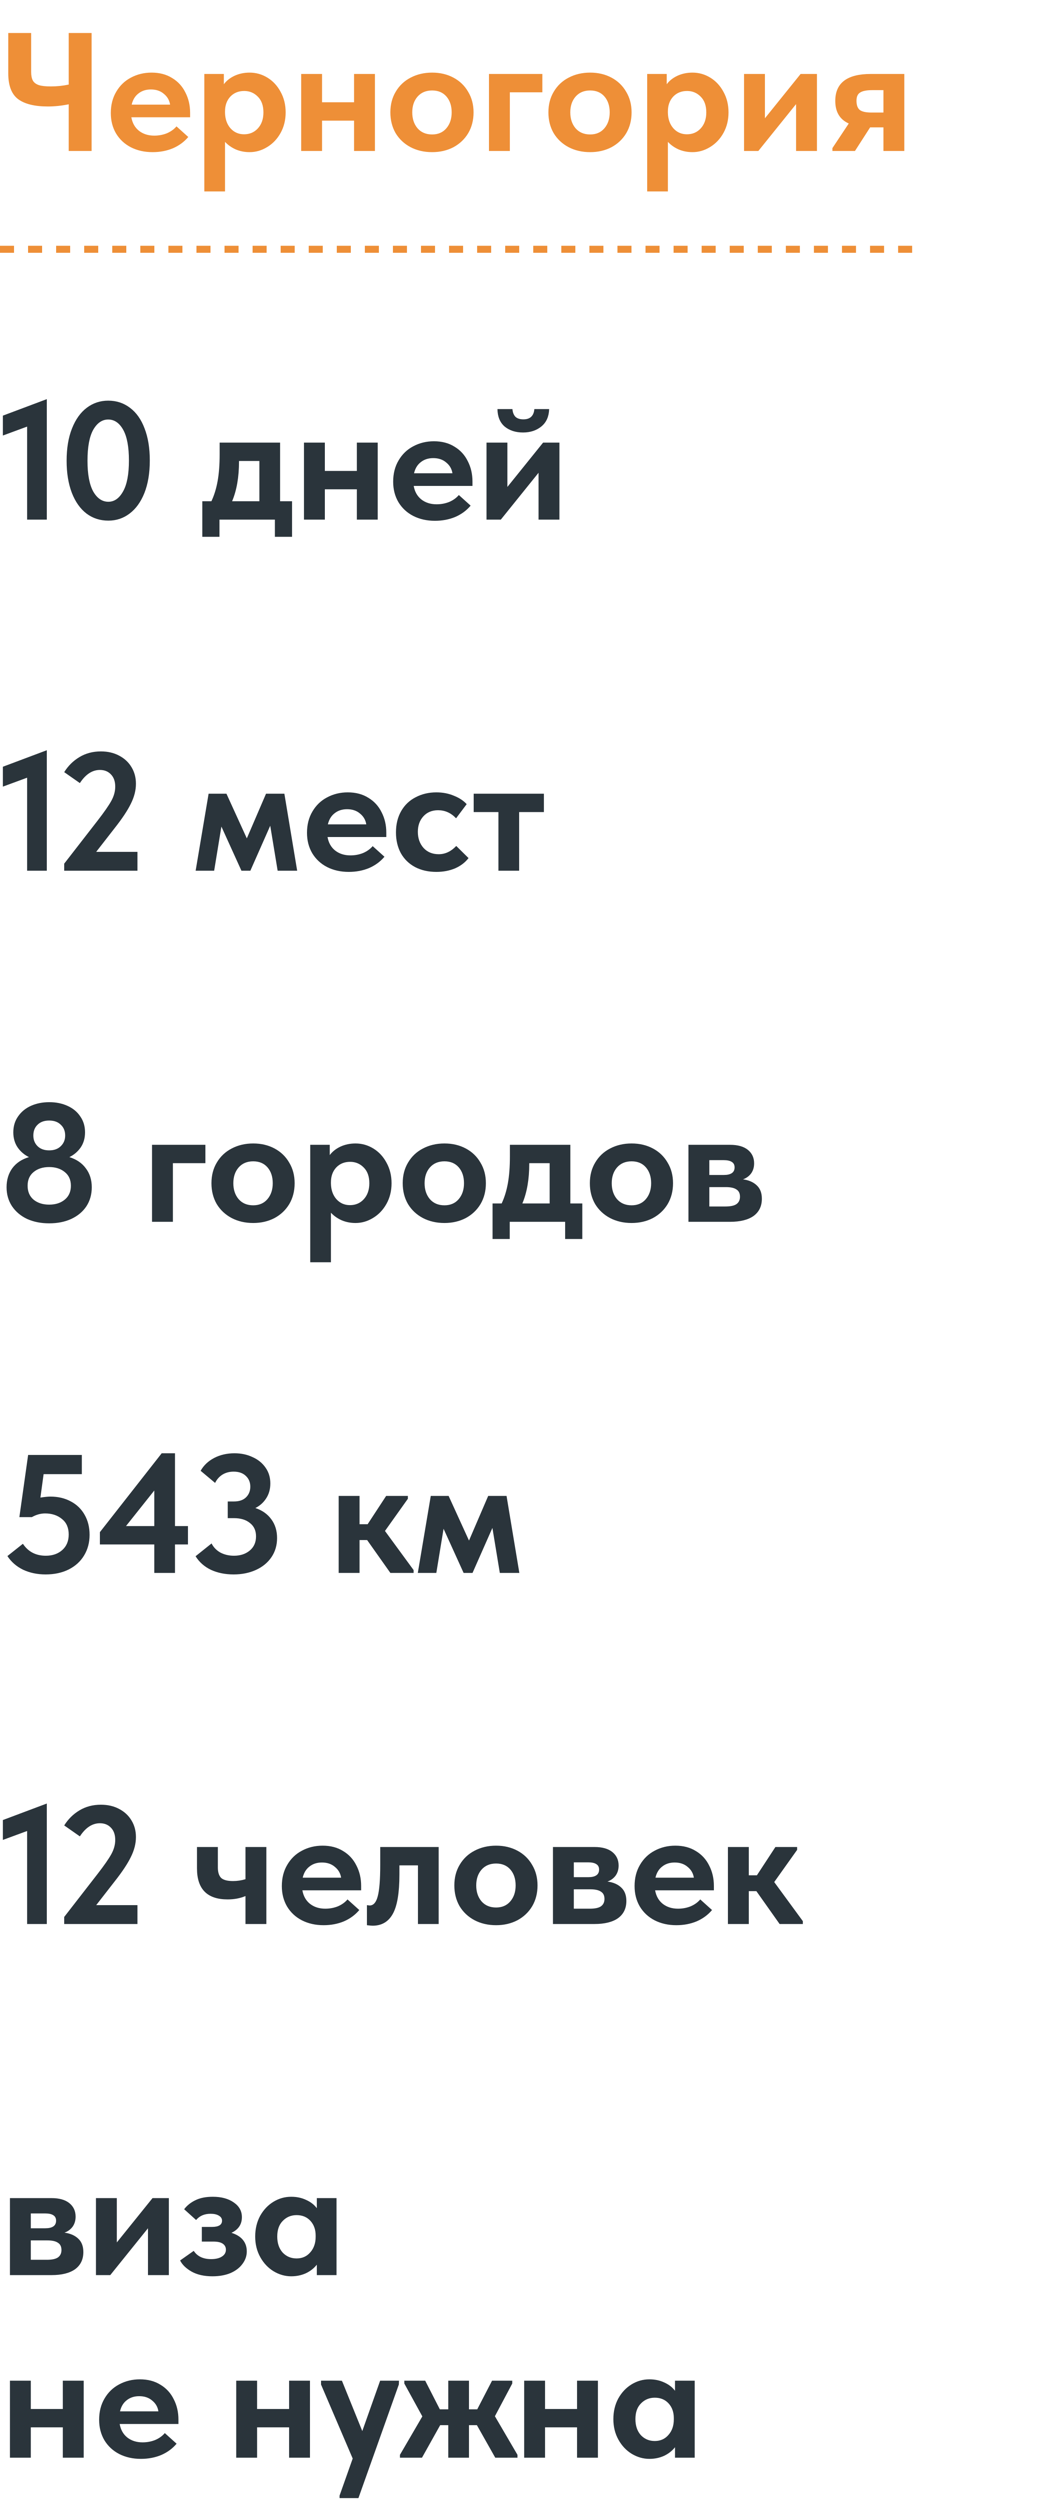
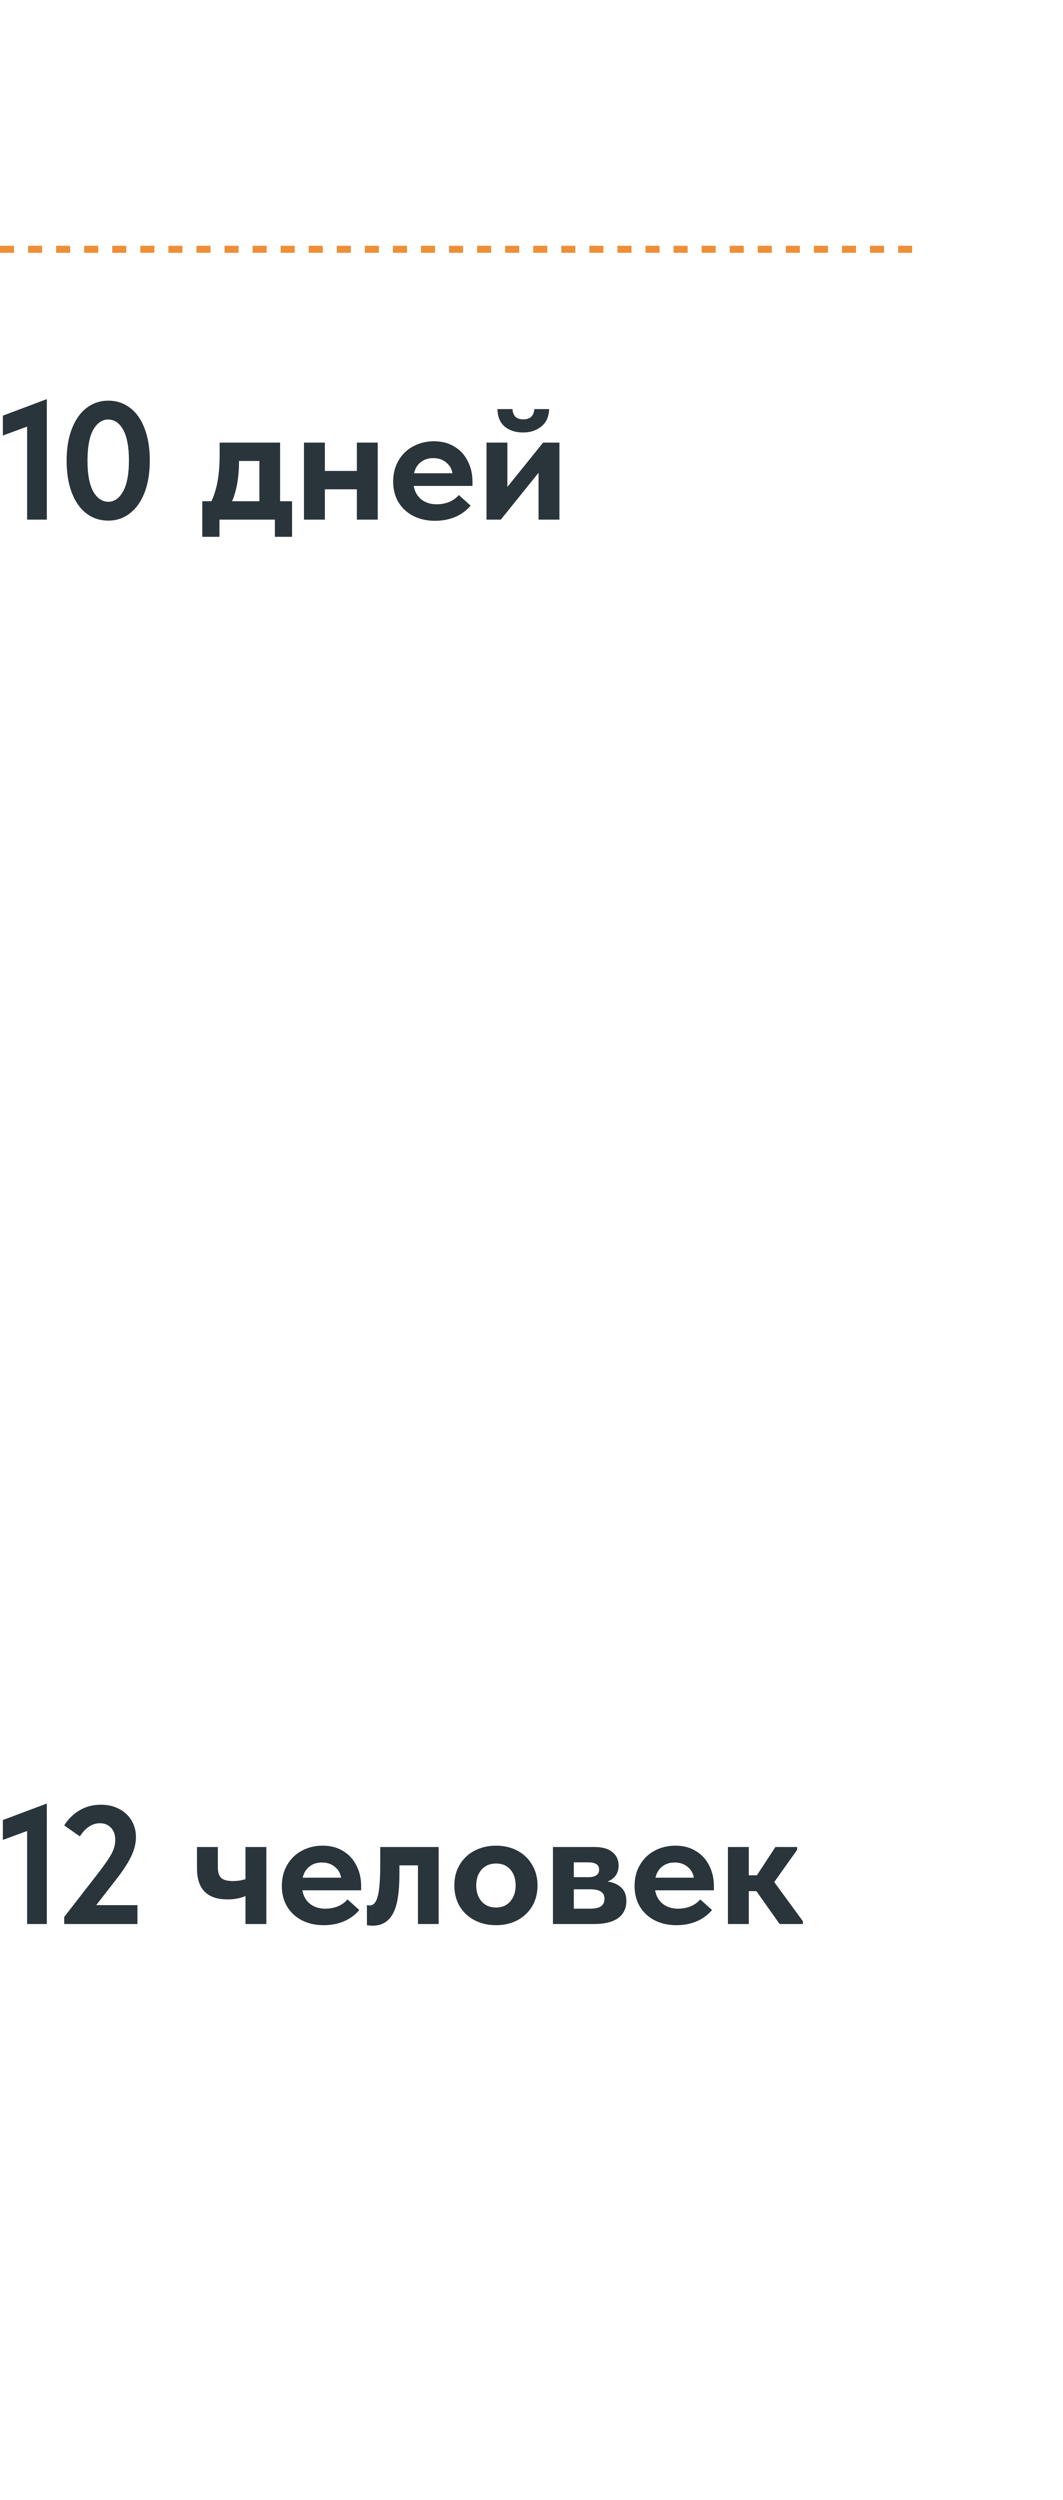
<svg xmlns="http://www.w3.org/2000/svg" width="303" height="712" viewBox="0 0 303 712" fill="none">
  <path d="M0.816 124.048V118.384L13.344 113.68V148H7.728V121.504L0.816 124.048ZM18.988 131.248C18.988 127.664 19.5 124.592 20.524 122.032C21.548 119.44 22.956 117.472 24.748 116.128C26.54 114.784 28.572 114.112 30.844 114.112C33.212 114.112 35.292 114.8 37.084 116.176C38.876 117.52 40.252 119.472 41.212 122.032C42.204 124.592 42.7 127.632 42.7 131.152C42.7 134.736 42.188 137.824 41.164 140.416C40.14 142.976 38.732 144.928 36.94 146.272C35.18 147.616 33.164 148.288 30.892 148.288C28.524 148.288 26.444 147.616 24.652 146.272C22.86 144.896 21.468 142.928 20.476 140.368C19.484 137.776 18.988 134.736 18.988 131.248ZM36.748 131.152C36.748 127.28 36.204 124.368 35.116 122.416C34.028 120.464 32.604 119.488 30.844 119.488C29.116 119.488 27.692 120.464 26.572 122.416C25.484 124.368 24.94 127.312 24.94 131.248C24.94 135.088 25.484 138 26.572 139.984C27.692 141.936 29.132 142.912 30.892 142.912C32.588 142.912 33.98 141.936 35.068 139.984C36.188 138.032 36.748 135.088 36.748 131.152ZM79.84 142.768H83.248V152.896H78.352V148H62.56V152.896H57.664V142.768H60.256C61.056 141.072 61.648 139.152 62.032 137.008C62.416 134.864 62.608 132.336 62.608 129.424V126.064H79.84V142.768ZM68.128 131.44C68.128 135.888 67.472 139.664 66.16 142.768H73.936V131.296H68.128V131.44ZM101.717 126.064H107.669V148H101.717V139.36H92.597V148H86.644V126.064H92.597V134.128H101.717V126.064ZM134.676 138.4H117.924C118.212 140.032 118.932 141.312 120.084 142.24C121.268 143.168 122.724 143.632 124.452 143.632C125.732 143.632 126.932 143.408 128.052 142.96C129.172 142.48 130.084 141.824 130.788 140.992L134.148 144.016C132.996 145.392 131.54 146.464 129.78 147.232C128.02 147.968 126.084 148.336 123.972 148.336C121.668 148.336 119.604 147.872 117.78 146.944C115.988 146.016 114.58 144.704 113.556 143.008C112.564 141.312 112.068 139.376 112.068 137.2C112.068 134.896 112.58 132.88 113.604 131.152C114.628 129.392 116.02 128.048 117.78 127.12C119.572 126.16 121.54 125.68 123.684 125.68C125.956 125.68 127.908 126.192 129.54 127.216C131.204 128.208 132.468 129.584 133.332 131.344C134.228 133.072 134.676 135.008 134.676 137.152V138.4ZM118.02 134.8H128.964C128.772 133.552 128.18 132.528 127.188 131.728C126.228 130.896 124.996 130.48 123.492 130.48C122.084 130.48 120.9 130.864 119.94 131.632C118.98 132.368 118.34 133.424 118.02 134.8ZM144.628 138.688L154.804 126.064H159.46V148H153.508V134.656L142.756 148H138.676V126.064H144.628V138.688ZM141.796 116.512H146.068C146.132 117.408 146.404 118.128 146.884 118.672C147.396 119.184 148.164 119.44 149.188 119.44C150.18 119.44 150.932 119.184 151.444 118.672C151.956 118.16 152.244 117.44 152.308 116.512H156.532C156.468 118.656 155.732 120.304 154.324 121.456C152.916 122.608 151.172 123.184 149.092 123.184C146.98 123.184 145.236 122.624 143.86 121.504C142.516 120.352 141.828 118.688 141.796 116.512Z" fill="#2A343B" />
-   <path d="M19.584 9.4H26.112V43H19.584V29.704C17.568 30.12 15.584 30.328 13.632 30.328C9.856 30.328 7.024 29.624 5.136 28.216C3.28 26.808 2.352 24.36 2.352 20.872V9.4H8.88V20.488C8.88 21.512 9.04 22.328 9.36 22.936C9.68 23.512 10.24 23.944 11.04 24.232C11.84 24.488 12.992 24.616 14.496 24.616C16.224 24.616 17.92 24.44 19.584 24.088V9.4ZM54.192 33.4H37.44C37.728 35.032 38.448 36.312 39.6 37.24C40.784 38.168 42.24 38.632 43.968 38.632C45.248 38.632 46.448 38.408 47.568 37.96C48.688 37.48 49.6 36.824 50.304 35.992L53.664 39.016C52.512 40.392 51.056 41.464 49.296 42.232C47.536 42.968 45.6 43.336 43.488 43.336C41.184 43.336 39.12 42.872 37.296 41.944C35.504 41.016 34.096 39.704 33.072 38.008C32.08 36.312 31.584 34.376 31.584 32.2C31.584 29.896 32.096 27.88 33.12 26.152C34.144 24.392 35.536 23.048 37.296 22.12C39.088 21.16 41.056 20.68 43.2 20.68C45.472 20.68 47.424 21.192 49.056 22.216C50.72 23.208 51.984 24.584 52.848 26.344C53.744 28.072 54.192 30.008 54.192 32.152V33.4ZM37.536 29.8H48.48C48.288 28.552 47.696 27.528 46.704 26.728C45.744 25.896 44.512 25.48 43.008 25.48C41.6 25.48 40.416 25.864 39.456 26.632C38.496 27.368 37.856 28.424 37.536 29.8ZM81.423 32.008C81.423 34.184 80.943 36.136 79.983 37.864C79.023 39.592 77.743 40.936 76.143 41.896C74.575 42.856 72.911 43.336 71.151 43.336C69.743 43.336 68.431 43.08 67.215 42.568C65.999 42.024 64.975 41.304 64.143 40.408V54.52H58.239V21.064H63.807V23.992C64.543 23 65.551 22.2 66.831 21.592C68.143 20.984 69.583 20.68 71.151 20.68C72.975 20.68 74.671 21.16 76.239 22.12C77.807 23.08 79.055 24.424 79.983 26.152C80.943 27.88 81.423 29.832 81.423 32.008ZM75.087 32.008C75.087 30.088 74.559 28.6 73.503 27.544C72.447 26.456 71.151 25.912 69.615 25.912C67.983 25.912 66.655 26.456 65.631 27.544C64.639 28.632 64.143 30.024 64.143 31.72V32.104C64.175 33.896 64.687 35.368 65.679 36.52C66.703 37.672 67.999 38.248 69.567 38.248C71.167 38.248 72.479 37.688 73.503 36.568C74.559 35.416 75.087 33.896 75.087 32.008ZM100.92 21.064H106.872V43H100.92V34.36H91.8V43H85.848V21.064H91.8V29.128H100.92V21.064ZM111.271 32.008C111.271 29.768 111.784 27.8 112.808 26.104C113.832 24.376 115.24 23.048 117.032 22.12C118.856 21.16 120.904 20.68 123.176 20.68C125.448 20.68 127.48 21.16 129.272 22.12C131.064 23.08 132.456 24.424 133.448 26.152C134.472 27.848 134.984 29.8 134.984 32.008C134.984 34.248 134.472 36.232 133.448 37.96C132.424 39.656 131.016 40.984 129.224 41.944C127.432 42.872 125.416 43.336 123.176 43.336C120.872 43.336 118.808 42.856 116.984 41.896C115.192 40.936 113.784 39.608 112.76 37.912C111.768 36.184 111.271 34.216 111.271 32.008ZM128.744 32.008C128.744 30.152 128.248 28.648 127.256 27.496C126.264 26.344 124.904 25.768 123.176 25.768C121.416 25.768 120.024 26.36 119 27.544C118.008 28.696 117.512 30.184 117.512 32.008C117.512 33.832 118.008 35.336 119 36.52C120.024 37.704 121.416 38.296 123.176 38.296C124.872 38.296 126.216 37.72 127.208 36.568C128.232 35.384 128.744 33.864 128.744 32.008ZM145.331 43H139.379V21.064H154.595V26.296H145.331V43ZM156.318 32.008C156.318 29.768 156.83 27.8 157.854 26.104C158.878 24.376 160.286 23.048 162.078 22.12C163.902 21.16 165.95 20.68 168.222 20.68C170.494 20.68 172.526 21.16 174.318 22.12C176.11 23.08 177.502 24.424 178.494 26.152C179.518 27.848 180.03 29.8 180.03 32.008C180.03 34.248 179.518 36.232 178.494 37.96C177.47 39.656 176.062 40.984 174.27 41.944C172.478 42.872 170.462 43.336 168.222 43.336C165.918 43.336 163.854 42.856 162.03 41.896C160.238 40.936 158.83 39.608 157.806 37.912C156.814 36.184 156.318 34.216 156.318 32.008ZM173.79 32.008C173.79 30.152 173.294 28.648 172.302 27.496C171.31 26.344 169.95 25.768 168.222 25.768C166.462 25.768 165.07 26.36 164.046 27.544C163.054 28.696 162.558 30.184 162.558 32.008C162.558 33.832 163.054 35.336 164.046 36.52C165.07 37.704 166.462 38.296 168.222 38.296C169.918 38.296 171.262 37.72 172.254 36.568C173.278 35.384 173.79 33.864 173.79 32.008ZM207.658 32.008C207.658 34.184 207.178 36.136 206.218 37.864C205.258 39.592 203.978 40.936 202.378 41.896C200.81 42.856 199.146 43.336 197.386 43.336C195.978 43.336 194.666 43.08 193.45 42.568C192.234 42.024 191.21 41.304 190.378 40.408V54.52H184.474V21.064H190.042V23.992C190.778 23 191.786 22.2 193.066 21.592C194.378 20.984 195.818 20.68 197.386 20.68C199.21 20.68 200.906 21.16 202.474 22.12C204.042 23.08 205.29 24.424 206.218 26.152C207.178 27.88 207.658 29.832 207.658 32.008ZM201.322 32.008C201.322 30.088 200.794 28.6 199.738 27.544C198.682 26.456 197.386 25.912 195.85 25.912C194.218 25.912 192.89 26.456 191.866 27.544C190.874 28.632 190.378 30.024 190.378 31.72V32.104C190.41 33.896 190.922 35.368 191.914 36.52C192.938 37.672 194.234 38.248 195.802 38.248C197.402 38.248 198.714 37.688 199.738 36.568C200.794 35.416 201.322 33.896 201.322 32.008ZM218.034 33.688L228.21 21.064H232.866V43H226.914V29.656L216.162 43H212.082V21.064H218.034V33.688ZM257.768 21.064V43H251.816V36.28H248.023L243.704 43H237.271V42.184L241.928 35.176C239.368 34.024 238.088 31.88 238.088 28.744C238.088 23.624 241.464 21.064 248.216 21.064H257.768ZM251.816 32.056V25.672H248.648C247.048 25.672 245.896 25.896 245.192 26.344C244.488 26.76 244.136 27.544 244.136 28.696C244.136 29.944 244.456 30.824 245.096 31.336C245.736 31.816 246.856 32.056 248.456 32.056H251.816Z" fill="#EE8F37" />
-   <path d="M0.816 224.048V218.384L13.344 213.68V248H7.728V221.504L0.816 224.048ZM27.421 242.624H39.181V248H18.301V245.984L27.805 233.744C29.693 231.312 31.005 229.424 31.741 228.08C32.477 226.736 32.845 225.392 32.845 224.048C32.845 222.576 32.445 221.424 31.645 220.592C30.845 219.728 29.789 219.296 28.477 219.296C26.301 219.296 24.397 220.544 22.765 223.04L18.301 219.92C19.421 218.128 20.861 216.704 22.621 215.648C24.413 214.56 26.461 214.016 28.765 214.016C30.717 214.016 32.445 214.416 33.949 215.216C35.485 216.016 36.669 217.12 37.501 218.528C38.333 219.904 38.749 221.472 38.749 223.232C38.749 225.088 38.269 226.976 37.309 228.896C36.381 230.816 34.829 233.152 32.653 235.904L27.421 242.624ZM61.044 248H55.764L59.46 226.064H64.548L70.356 238.784L75.828 226.064H81.06L84.708 248H79.14L77.028 235.184L71.364 248H68.82L63.108 235.424L61.044 248ZM110.114 238.4H93.362C93.65 240.032 94.37 241.312 95.522 242.24C96.706 243.168 98.162 243.632 99.89 243.632C101.17 243.632 102.37 243.408 103.49 242.96C104.61 242.48 105.522 241.824 106.226 240.992L109.586 244.016C108.434 245.392 106.978 246.464 105.218 247.232C103.458 247.968 101.522 248.336 99.41 248.336C97.106 248.336 95.042 247.872 93.218 246.944C91.426 246.016 90.018 244.704 88.994 243.008C88.002 241.312 87.506 239.376 87.506 237.2C87.506 234.896 88.018 232.88 89.042 231.152C90.066 229.392 91.458 228.048 93.218 227.12C95.01 226.16 96.978 225.68 99.122 225.68C101.394 225.68 103.346 226.192 104.978 227.216C106.642 228.208 107.906 229.584 108.77 231.344C109.666 233.072 110.114 235.008 110.114 237.152V238.4ZM93.458 234.8H104.402C104.21 233.552 103.618 232.528 102.626 231.728C101.666 230.896 100.434 230.48 98.93 230.48C97.522 230.48 96.338 230.864 95.378 231.632C94.418 232.368 93.778 233.424 93.458 234.8ZM112.865 237.104C112.865 234.768 113.361 232.736 114.353 231.008C115.345 229.28 116.721 227.968 118.481 227.072C120.241 226.144 122.209 225.68 124.385 225.68C126.209 225.68 127.873 226 129.377 226.64C130.913 227.248 132.129 228.048 133.025 229.04L130.001 233.072C128.561 231.536 126.849 230.768 124.865 230.768C123.137 230.768 121.745 231.344 120.689 232.496C119.633 233.648 119.105 235.12 119.105 236.912C119.105 238.768 119.649 240.304 120.737 241.52C121.825 242.704 123.265 243.296 125.057 243.296C126.913 243.296 128.577 242.512 130.049 240.944L133.553 244.4C132.593 245.648 131.313 246.624 129.713 247.328C128.113 248 126.337 248.336 124.385 248.336C122.081 248.336 120.049 247.872 118.289 246.944C116.561 246.016 115.217 244.704 114.257 243.008C113.329 241.28 112.865 239.312 112.865 237.104ZM147.978 248H142.074V231.296H135.018V226.064H155.034V231.296H147.978V248Z" fill="#2A343B" />
-   <path d="M26.16 338.16C26.16 340.208 25.648 342.016 24.624 343.584C23.6 345.12 22.16 346.32 20.304 347.184C18.48 348.016 16.384 348.432 14.016 348.432C11.68 348.432 9.584 348.016 7.728 347.184C5.904 346.32 4.464 345.104 3.408 343.536C2.384 341.968 1.872 340.176 1.872 338.16C1.872 336.048 2.416 334.24 3.504 332.736C4.624 331.232 6.208 330.176 8.256 329.568C6.944 328.928 5.872 328.016 5.04 326.832C4.208 325.616 3.792 324.176 3.792 322.512C3.792 320.784 4.24 319.28 5.136 318C6.032 316.688 7.248 315.68 8.784 314.976C10.352 314.272 12.112 313.92 14.064 313.92C15.984 313.92 17.712 314.272 19.248 314.976C20.816 315.68 22.032 316.688 22.896 318C23.792 319.28 24.24 320.784 24.24 322.512C24.24 324.176 23.824 325.616 22.992 326.832C22.16 328.016 21.088 328.928 19.776 329.568C21.824 330.208 23.392 331.28 24.48 332.784C25.6 334.256 26.16 336.048 26.16 338.16ZM9.504 323.424C9.504 324.64 9.904 325.648 10.704 326.448C11.504 327.248 12.608 327.648 14.016 327.648C15.424 327.648 16.528 327.248 17.328 326.448C18.16 325.648 18.576 324.64 18.576 323.424C18.576 322.144 18.16 321.12 17.328 320.352C16.528 319.552 15.424 319.152 14.016 319.152C12.608 319.152 11.504 319.552 10.704 320.352C9.904 321.12 9.504 322.144 9.504 323.424ZM20.208 337.728C20.208 336.064 19.632 334.768 18.48 333.84C17.328 332.88 15.84 332.4 14.016 332.4C12.192 332.4 10.704 332.88 9.552 333.84C8.432 334.768 7.872 336.064 7.872 337.728C7.872 339.424 8.448 340.752 9.6 341.712C10.752 342.64 12.224 343.104 14.016 343.104C15.84 343.104 17.328 342.624 18.48 341.664C19.632 340.704 20.208 339.392 20.208 337.728ZM49.284 348H43.332V326.064H58.548V331.296H49.284V348ZM60.272 337.008C60.272 334.768 60.783 332.8 61.807 331.104C62.831 329.376 64.24 328.048 66.031 327.12C67.856 326.16 69.903 325.68 72.175 325.68C74.448 325.68 76.48 326.16 78.272 327.12C80.064 328.08 81.456 329.424 82.448 331.152C83.472 332.848 83.984 334.8 83.984 337.008C83.984 339.248 83.472 341.232 82.448 342.96C81.424 344.656 80.016 345.984 78.224 346.944C76.431 347.872 74.415 348.336 72.175 348.336C69.871 348.336 67.808 347.856 65.984 346.896C64.192 345.936 62.783 344.608 61.76 342.912C60.767 341.184 60.272 339.216 60.272 337.008ZM77.743 337.008C77.743 335.152 77.248 333.648 76.255 332.496C75.263 331.344 73.903 330.768 72.175 330.768C70.415 330.768 69.023 331.36 67.999 332.544C67.007 333.696 66.511 335.184 66.511 337.008C66.511 338.832 67.007 340.336 67.999 341.52C69.023 342.704 70.415 343.296 72.175 343.296C73.871 343.296 75.216 342.72 76.207 341.568C77.231 340.384 77.743 338.864 77.743 337.008ZM111.611 337.008C111.611 339.184 111.131 341.136 110.171 342.864C109.211 344.592 107.931 345.936 106.331 346.896C104.763 347.856 103.099 348.336 101.339 348.336C99.931 348.336 98.619 348.08 97.403 347.568C96.187 347.024 95.163 346.304 94.331 345.408V359.52H88.427V326.064H93.995V328.992C94.731 328 95.739 327.2 97.019 326.592C98.331 325.984 99.771 325.68 101.339 325.68C103.163 325.68 104.859 326.16 106.427 327.12C107.995 328.08 109.243 329.424 110.171 331.152C111.131 332.88 111.611 334.832 111.611 337.008ZM105.275 337.008C105.275 335.088 104.747 333.6 103.691 332.544C102.635 331.456 101.339 330.912 99.803 330.912C98.171 330.912 96.843 331.456 95.819 332.544C94.827 333.632 94.331 335.024 94.331 336.72V337.104C94.363 338.896 94.875 340.368 95.867 341.52C96.891 342.672 98.187 343.248 99.755 343.248C101.355 343.248 102.667 342.688 103.691 341.568C104.747 340.416 105.275 338.896 105.275 337.008ZM114.787 337.008C114.787 334.768 115.299 332.8 116.323 331.104C117.347 329.376 118.755 328.048 120.547 327.12C122.371 326.16 124.419 325.68 126.691 325.68C128.963 325.68 130.995 326.16 132.787 327.12C134.579 328.08 135.971 329.424 136.963 331.152C137.987 332.848 138.499 334.8 138.499 337.008C138.499 339.248 137.987 341.232 136.963 342.96C135.939 344.656 134.531 345.984 132.739 346.944C130.947 347.872 128.931 348.336 126.691 348.336C124.387 348.336 122.323 347.856 120.499 346.896C118.707 345.936 117.299 344.608 116.275 342.912C115.283 341.184 114.787 339.216 114.787 337.008ZM132.259 337.008C132.259 335.152 131.763 333.648 130.771 332.496C129.779 331.344 128.419 330.768 126.691 330.768C124.931 330.768 123.539 331.36 122.515 332.544C121.523 333.696 121.027 335.184 121.027 337.008C121.027 338.832 121.523 340.336 122.515 341.52C123.539 342.704 124.931 343.296 126.691 343.296C128.387 343.296 129.731 342.72 130.723 341.568C131.747 340.384 132.259 338.864 132.259 337.008ZM162.575 342.768H165.983V352.896H161.087V348H145.295V352.896H140.399V342.768H142.991C143.791 341.072 144.383 339.152 144.767 337.008C145.151 334.864 145.343 332.336 145.343 329.424V326.064H162.575V342.768ZM150.863 331.44C150.863 335.888 150.207 339.664 148.895 342.768H156.671V331.296H150.863V331.44ZM168.131 337.008C168.131 334.768 168.643 332.8 169.667 331.104C170.691 329.376 172.099 328.048 173.891 327.12C175.715 326.16 177.763 325.68 180.035 325.68C182.307 325.68 184.339 326.16 186.131 327.12C187.923 328.08 189.315 329.424 190.307 331.152C191.331 332.848 191.843 334.8 191.843 337.008C191.843 339.248 191.331 341.232 190.307 342.96C189.283 344.656 187.875 345.984 186.083 346.944C184.291 347.872 182.275 348.336 180.035 348.336C177.731 348.336 175.667 347.856 173.843 346.896C172.051 345.936 170.643 344.608 169.619 342.912C168.627 341.184 168.131 339.216 168.131 337.008ZM185.603 337.008C185.603 335.152 185.107 333.648 184.115 332.496C183.123 331.344 181.763 330.768 180.035 330.768C178.275 330.768 176.883 331.36 175.859 332.544C174.867 333.696 174.371 335.184 174.371 337.008C174.371 338.832 174.867 340.336 175.859 341.52C176.883 342.704 178.275 343.296 180.035 343.296C181.731 343.296 183.075 342.72 184.067 341.568C185.091 340.384 185.603 338.864 185.603 337.008ZM217.166 341.424C217.166 343.536 216.382 345.168 214.814 346.32C213.246 347.44 210.99 348 208.046 348H196.238V326.064H208.094C210.302 326.064 211.998 326.544 213.182 327.504C214.366 328.464 214.958 329.744 214.958 331.344C214.958 332.464 214.67 333.424 214.094 334.224C213.518 334.992 212.75 335.552 211.79 335.904C213.454 336.128 214.766 336.704 215.726 337.632C216.686 338.528 217.166 339.792 217.166 341.424ZM206.27 330.432H202.19V334.656H206.318C208.366 334.656 209.39 333.936 209.39 332.496C209.39 331.792 209.134 331.28 208.622 330.96C208.11 330.608 207.326 330.432 206.27 330.432ZM206.75 343.632C208.222 343.632 209.278 343.408 209.918 342.96C210.59 342.48 210.926 341.776 210.926 340.848C210.926 339.888 210.59 339.2 209.918 338.784C209.278 338.336 208.27 338.112 206.894 338.112H202.19V343.632H206.75Z" fill="#2A343B" />
  <path d="M0.816 524.048V518.384L13.344 513.68V548H7.728V521.504L0.816 524.048ZM27.421 542.624H39.181V548H18.301V545.984L27.805 533.744C29.693 531.312 31.005 529.424 31.741 528.08C32.477 526.736 32.845 525.392 32.845 524.048C32.845 522.576 32.445 521.424 31.645 520.592C30.845 519.728 29.789 519.296 28.477 519.296C26.301 519.296 24.397 520.544 22.765 523.04L18.301 519.92C19.421 518.128 20.861 516.704 22.621 515.648C24.413 514.56 26.461 514.016 28.765 514.016C30.717 514.016 32.445 514.416 33.949 515.216C35.485 516.016 36.669 517.12 37.501 518.528C38.333 519.904 38.749 521.472 38.749 523.232C38.749 525.088 38.269 526.976 37.309 528.896C36.381 530.816 34.829 533.152 32.653 535.904L27.421 542.624ZM69.972 526.064H75.924V548H69.972V540.032C68.468 540.672 66.772 540.992 64.884 540.992C59.06 540.992 56.148 538.048 56.148 532.16V526.064H62.1V531.92C62.1 533.232 62.404 534.208 63.012 534.848C63.652 535.456 64.788 535.76 66.42 535.76C67.636 535.76 68.82 535.584 69.972 535.232V526.064ZM102.942 538.4H86.19C86.478 540.032 87.198 541.312 88.35 542.24C89.534 543.168 90.99 543.632 92.718 543.632C93.998 543.632 95.198 543.408 96.318 542.96C97.438 542.48 98.35 541.824 99.054 540.992L102.414 544.016C101.262 545.392 99.806 546.464 98.046 547.232C96.286 547.968 94.35 548.336 92.238 548.336C89.934 548.336 87.87 547.872 86.046 546.944C84.254 546.016 82.846 544.704 81.822 543.008C80.83 541.312 80.334 539.376 80.334 537.2C80.334 534.896 80.846 532.88 81.87 531.152C82.894 529.392 84.286 528.048 86.046 527.12C87.838 526.16 89.806 525.68 91.95 525.68C94.222 525.68 96.174 526.192 97.806 527.216C99.47 528.208 100.734 529.584 101.598 531.344C102.494 533.072 102.942 535.008 102.942 537.152V538.4ZM86.286 534.8H97.23C97.038 533.552 96.446 532.528 95.454 531.728C94.494 530.896 93.262 530.48 91.758 530.48C90.35 530.48 89.166 530.864 88.206 531.632C87.246 532.368 86.606 533.424 86.286 534.8ZM104.589 548.336V542.624L105.357 542.72C106.445 542.72 107.213 541.856 107.661 540.128C108.141 538.368 108.381 535.392 108.381 531.2V526.064H125.037V548H119.133V531.296H113.853V533.888C113.853 539.168 113.213 542.928 111.933 545.168C110.685 547.376 108.781 548.48 106.221 548.48C105.901 548.48 105.357 548.432 104.589 548.336ZM129.506 537.008C129.506 534.768 130.018 532.8 131.042 531.104C132.066 529.376 133.474 528.048 135.266 527.12C137.09 526.16 139.138 525.68 141.41 525.68C143.682 525.68 145.714 526.16 147.506 527.12C149.298 528.08 150.69 529.424 151.682 531.152C152.706 532.848 153.218 534.8 153.218 537.008C153.218 539.248 152.706 541.232 151.682 542.96C150.658 544.656 149.25 545.984 147.458 546.944C145.666 547.872 143.65 548.336 141.41 548.336C139.106 548.336 137.042 547.856 135.218 546.896C133.426 545.936 132.018 544.608 130.994 542.912C130.002 541.184 129.506 539.216 129.506 537.008ZM146.978 537.008C146.978 535.152 146.482 533.648 145.49 532.496C144.498 531.344 143.138 530.768 141.41 530.768C139.65 530.768 138.258 531.36 137.234 532.544C136.242 533.696 135.746 535.184 135.746 537.008C135.746 538.832 136.242 540.336 137.234 541.52C138.258 542.704 139.65 543.296 141.41 543.296C143.106 543.296 144.45 542.72 145.442 541.568C146.466 540.384 146.978 538.864 146.978 537.008ZM178.541 541.424C178.541 543.536 177.757 545.168 176.189 546.32C174.621 547.44 172.365 548 169.421 548H157.613V526.064H169.469C171.677 526.064 173.373 526.544 174.557 527.504C175.741 528.464 176.333 529.744 176.333 531.344C176.333 532.464 176.045 533.424 175.469 534.224C174.893 534.992 174.125 535.552 173.165 535.904C174.829 536.128 176.141 536.704 177.101 537.632C178.061 538.528 178.541 539.792 178.541 541.424ZM167.645 530.432H163.565V534.656H167.693C169.741 534.656 170.765 533.936 170.765 532.496C170.765 531.792 170.509 531.28 169.997 530.96C169.485 530.608 168.701 530.432 167.645 530.432ZM168.125 543.632C169.597 543.632 170.653 543.408 171.293 542.96C171.965 542.48 172.301 541.776 172.301 540.848C172.301 539.888 171.965 539.2 171.293 538.784C170.653 538.336 169.645 538.112 168.269 538.112H163.565V543.632H168.125ZM203.489 538.4H186.737C187.025 540.032 187.745 541.312 188.897 542.24C190.081 543.168 191.537 543.632 193.265 543.632C194.545 543.632 195.745 543.408 196.865 542.96C197.985 542.48 198.897 541.824 199.601 540.992L202.961 544.016C201.809 545.392 200.353 546.464 198.593 547.232C196.833 547.968 194.897 548.336 192.785 548.336C190.481 548.336 188.417 547.872 186.593 546.944C184.801 546.016 183.393 544.704 182.369 543.008C181.377 541.312 180.881 539.376 180.881 537.2C180.881 534.896 181.393 532.88 182.417 531.152C183.441 529.392 184.833 528.048 186.593 527.12C188.385 526.16 190.353 525.68 192.497 525.68C194.769 525.68 196.721 526.192 198.353 527.216C200.017 528.208 201.281 529.584 202.145 531.344C203.041 533.072 203.489 535.008 203.489 537.152V538.4ZM186.833 534.8H197.777C197.585 533.552 196.993 532.528 196.001 531.728C195.041 530.896 193.809 530.48 192.305 530.48C190.897 530.48 189.713 530.864 188.753 531.632C187.793 532.368 187.153 533.424 186.833 534.8ZM227.216 526.88L220.688 536.048L228.848 547.184V548H222.224L215.6 538.64H213.44V548H207.488V526.064H213.44V534.128H215.744L221.024 526.064H227.216V526.88Z" fill="#2A343B" />
-   <path d="M23.76 641.424C23.76 643.536 22.976 645.168 21.408 646.32C19.84 647.44 17.584 648 14.64 648H2.832V626.064H14.688C16.896 626.064 18.592 626.544 19.776 627.504C20.96 628.464 21.552 629.744 21.552 631.344C21.552 632.464 21.264 633.424 20.688 634.224C20.112 634.992 19.344 635.552 18.384 635.904C20.048 636.128 21.36 636.704 22.32 637.632C23.28 638.528 23.76 639.792 23.76 641.424ZM12.864 630.432H8.784V634.656H12.912C14.96 634.656 15.984 633.936 15.984 632.496C15.984 631.792 15.728 631.28 15.216 630.96C14.704 630.608 13.92 630.432 12.864 630.432ZM13.344 643.632C14.816 643.632 15.872 643.408 16.512 642.96C17.184 642.48 17.52 641.776 17.52 640.848C17.52 639.888 17.184 639.2 16.512 638.784C15.872 638.336 14.864 638.112 13.488 638.112H8.784V643.632H13.344ZM33.3 638.688L43.476 626.064H48.132V648H42.18V634.656L31.428 648H27.348V626.064H33.3V638.688ZM70.345 641.232C70.345 642.544 69.929 643.744 69.097 644.832C68.297 645.92 67.161 646.784 65.689 647.424C64.217 648.032 62.505 648.336 60.553 648.336C58.185 648.336 56.201 647.888 54.601 646.992C53.033 646.096 51.945 645.04 51.337 643.824L55.225 641.088C56.249 642.656 57.897 643.44 60.169 643.44C61.481 643.44 62.505 643.2 63.241 642.72C64.009 642.24 64.393 641.584 64.393 640.752C64.393 640.048 64.105 639.488 63.529 639.072C62.953 638.656 62.057 638.448 60.841 638.448H57.529V634.272H60.409C62.329 634.272 63.289 633.68 63.289 632.496C63.289 631.888 62.985 631.408 62.377 631.056C61.801 630.704 61.017 630.528 60.025 630.528C58.265 630.528 56.889 631.12 55.897 632.304L52.489 629.232C53.289 628.176 54.345 627.328 55.657 626.688C57.001 626.016 58.665 625.68 60.649 625.68C63.113 625.68 65.113 626.224 66.649 627.312C68.185 628.368 68.953 629.76 68.953 631.488C68.953 633.536 67.961 635.024 65.977 635.952C67.417 636.4 68.505 637.072 69.241 637.968C69.977 638.864 70.345 639.952 70.345 641.232ZM90.308 626.064H95.924V648H90.308V645.024C89.508 646.048 88.468 646.864 87.188 647.472C85.908 648.048 84.516 648.336 83.012 648.336C81.252 648.336 79.572 647.856 77.972 646.896C76.404 645.936 75.14 644.592 74.18 642.864C73.22 641.136 72.74 639.184 72.74 637.008C72.74 634.832 73.204 632.88 74.132 631.152C75.092 629.424 76.356 628.08 77.924 627.12C79.492 626.16 81.188 625.68 83.012 625.68C84.58 625.68 86.004 625.984 87.284 626.592C88.564 627.168 89.572 627.952 90.308 628.944V626.064ZM89.972 637.104V636.72C89.972 635.024 89.476 633.632 88.484 632.544C87.492 631.456 86.18 630.912 84.548 630.912C82.98 630.912 81.668 631.456 80.612 632.544C79.556 633.6 79.028 635.088 79.028 637.008C79.028 638.896 79.54 640.416 80.564 641.568C81.62 642.688 82.948 643.248 84.548 643.248C86.148 643.248 87.444 642.672 88.436 641.52C89.46 640.368 89.972 638.896 89.972 637.104ZM17.904 678.064H23.856V700H17.904V691.36H8.784V700H2.832V678.064H8.784V686.128H17.904V678.064ZM50.864 690.4H34.112C34.4 692.032 35.12 693.312 36.272 694.24C37.456 695.168 38.912 695.632 40.64 695.632C41.92 695.632 43.12 695.408 44.24 694.96C45.36 694.48 46.272 693.824 46.976 692.992L50.336 696.016C49.184 697.392 47.728 698.464 45.968 699.232C44.208 699.968 42.272 700.336 40.16 700.336C37.856 700.336 35.792 699.872 33.968 698.944C32.176 698.016 30.768 696.704 29.744 695.008C28.752 693.312 28.256 691.376 28.256 689.2C28.256 686.896 28.768 684.88 29.792 683.152C30.816 681.392 32.208 680.048 33.968 679.12C35.76 678.16 37.728 677.68 39.872 677.68C42.144 677.68 44.096 678.192 45.728 679.216C47.392 680.208 48.656 681.584 49.52 683.344C50.416 685.072 50.864 687.008 50.864 689.152V690.4ZM34.208 686.8H45.152C44.96 685.552 44.368 684.528 43.376 683.728C42.416 682.896 41.184 682.48 39.68 682.48C38.272 682.48 37.088 682.864 36.128 683.632C35.168 684.368 34.528 685.424 34.208 686.8ZM82.404 678.064H88.356V700H82.404V691.36H73.284V700H67.332V678.064H73.284V686.128H82.404V678.064ZM103.268 692.416L108.356 678.064H113.732L113.684 679.168L102.164 711.52H96.788V710.8L100.532 700.24L91.508 679.168V678.064H97.46L103.268 692.416ZM146.015 678.88L141.071 688.192L147.503 699.184V700H141.167L135.935 690.736H133.679V700H127.775V690.736H125.471L120.287 700H113.999V699.184L120.383 688.24L115.247 678.88V678.064H121.199L125.375 686.224H127.775V678.064H133.679V686.224H136.031L140.255 678.064H146.015V678.88ZM164.482 678.064H170.434V700H164.482V691.36H155.362V700H149.41V678.064H155.362V686.128H164.482V678.064ZM192.402 678.064H198.018V700H192.402V697.024C191.602 698.048 190.562 698.864 189.282 699.472C188.002 700.048 186.61 700.336 185.106 700.336C183.346 700.336 181.666 699.856 180.066 698.896C178.498 697.936 177.234 696.592 176.274 694.864C175.314 693.136 174.834 691.184 174.834 689.008C174.834 686.832 175.298 684.88 176.226 683.152C177.186 681.424 178.45 680.08 180.018 679.12C181.586 678.16 183.282 677.68 185.106 677.68C186.674 677.68 188.098 677.984 189.378 678.592C190.658 679.168 191.666 679.952 192.402 680.944V678.064ZM192.066 689.104V688.72C192.066 687.024 191.57 685.632 190.578 684.544C189.586 683.456 188.274 682.912 186.642 682.912C185.074 682.912 183.762 683.456 182.706 684.544C181.65 685.6 181.122 687.088 181.122 689.008C181.122 690.896 181.634 692.416 182.658 693.568C183.714 694.688 185.042 695.248 186.642 695.248C188.242 695.248 189.538 694.672 190.53 693.52C191.554 692.368 192.066 690.896 192.066 689.104Z" fill="#2A343B" />
-   <path d="M25.536 437.152C25.536 439.36 25.008 441.328 23.952 443.056C22.928 444.752 21.456 446.08 19.536 447.04C17.648 447.968 15.472 448.432 13.008 448.432C10.64 448.432 8.496 447.984 6.576 447.088C4.688 446.16 3.2 444.864 2.112 443.2L6.528 439.696C8.032 441.968 10.208 443.104 13.056 443.104C14.976 443.104 16.544 442.56 17.76 441.472C18.976 440.384 19.584 438.912 19.584 437.056C19.584 435.136 18.944 433.664 17.664 432.64C16.384 431.584 14.784 431.056 12.864 431.056C11.584 431.056 10.32 431.408 9.072 432.112H5.52L8.016 414.4H23.328V419.872H12.432L11.52 426.544C12.736 426.352 13.68 426.256 14.352 426.256C16.56 426.256 18.512 426.72 20.208 427.648C21.904 428.544 23.216 429.824 24.144 431.488C25.072 433.12 25.536 435.008 25.536 437.152ZM49.883 434.656H53.578V439.888H49.883V448H43.978V439.888H28.474V436.384L46.09 413.92H49.883V434.656ZM43.978 424.528L35.914 434.656H43.978V424.528ZM78.979 438.064C78.979 440.112 78.451 441.92 77.395 443.488C76.339 445.056 74.867 446.272 72.979 447.136C71.091 448 68.963 448.432 66.595 448.432C64.195 448.432 62.051 448 60.163 447.136C58.275 446.24 56.803 444.944 55.747 443.248L60.307 439.6C60.851 440.688 61.683 441.552 62.803 442.192C63.955 442.8 65.251 443.104 66.691 443.104C68.515 443.104 70.019 442.608 71.203 441.616C72.387 440.624 72.979 439.28 72.979 437.584C72.979 435.952 72.403 434.688 71.251 433.792C70.131 432.864 68.611 432.4 66.691 432.4H64.915V427.648H66.691C68.163 427.648 69.299 427.264 70.099 426.496C70.931 425.696 71.347 424.672 71.347 423.424C71.347 422.176 70.915 421.152 70.051 420.352C69.219 419.552 68.067 419.152 66.595 419.152C65.379 419.152 64.307 419.44 63.379 420.016C62.483 420.592 61.795 421.376 61.315 422.368L57.187 418.912C58.051 417.376 59.331 416.16 61.027 415.264C62.755 414.368 64.691 413.92 66.835 413.92C68.755 413.92 70.483 414.288 72.019 415.024C73.587 415.728 74.819 416.736 75.715 418.048C76.611 419.328 77.059 420.816 77.059 422.512C77.059 424.144 76.659 425.568 75.859 426.784C75.091 427.968 74.067 428.88 72.787 429.52C74.739 430.16 76.259 431.232 77.347 432.736C78.435 434.208 78.979 435.984 78.979 438.064ZM116.263 426.88L109.735 436.048L117.895 447.184V448H111.271L104.647 438.64H102.487V448H96.535V426.064H102.487V434.128H104.791L110.071 426.064H116.263V426.88ZM124.372 448H119.092L122.788 426.064H127.876L133.684 438.784L139.156 426.064H144.388L148.036 448H142.468L140.356 435.184L134.692 448H132.148L126.436 435.424L124.372 448Z" fill="#2A343B" />
  <line y1="71" x2="261" y2="71" stroke="#EE8F37" stroke-width="2" stroke-dasharray="4 4" />
</svg>